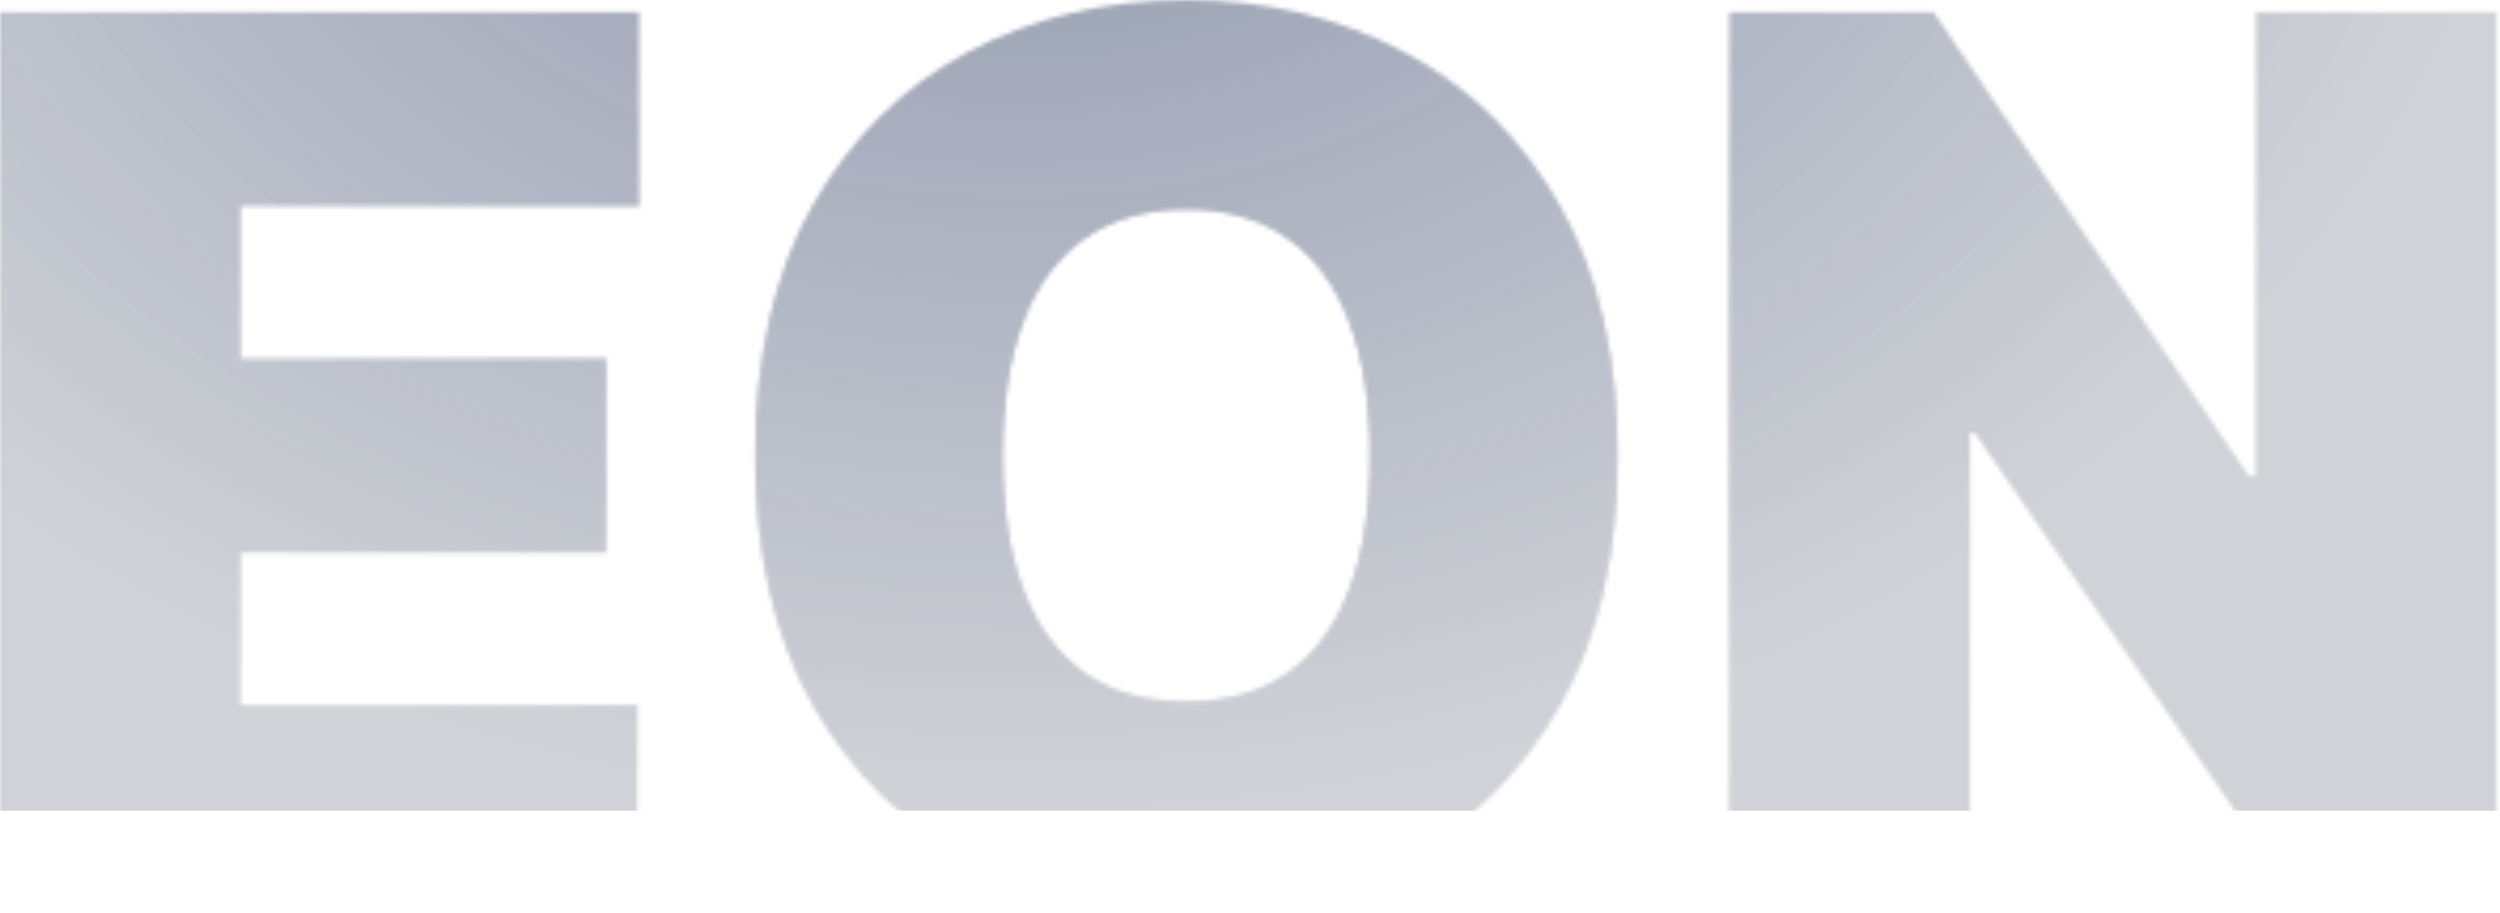
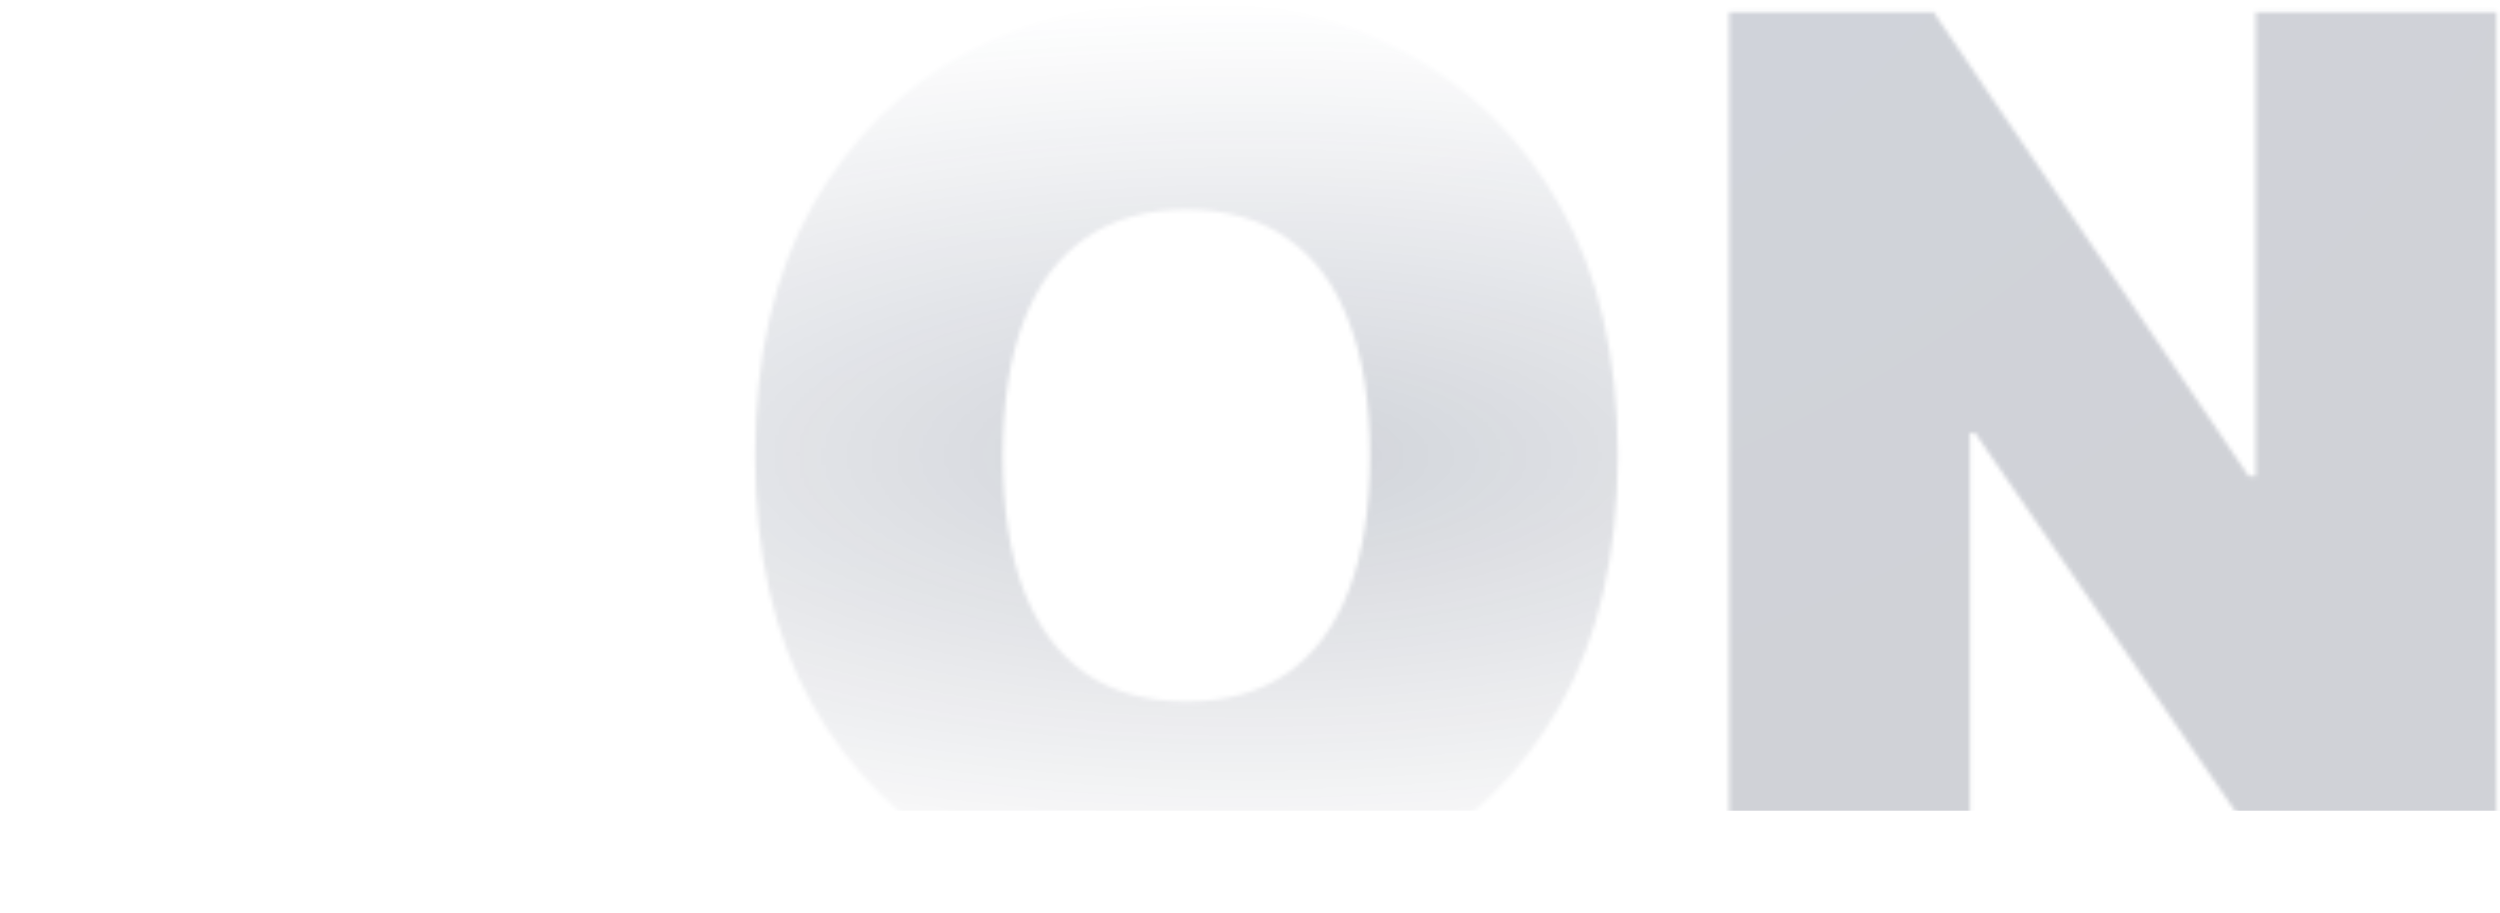
<svg xmlns="http://www.w3.org/2000/svg" width="589" height="215" viewBox="0 0 589 215" fill="none">
  <g style="mix-blend-mode:color-dodge">
    <mask id="mask0_106_3465" style="mask-type:alpha" maskUnits="userSpaceOnUse" x="0" y="0" width="589" height="215">
-       <path d="M0 211.802L0 2.857L150.588 2.857V48.564L56.725 48.564L56.725 84.476L142.834 84.476V130.183H56.725V166.096H150.18V211.802H0Z" fill="url(#paint0_radial_106_3465)" />
-       <path d="M0 211.802L0 2.857L150.588 2.857V48.564L56.725 48.564L56.725 84.476L142.834 84.476V130.183H56.725V166.096H150.18V211.802H0Z" fill="url(#paint1_radial_106_3465)" />
-       <path d="M381.137 107.33C381.137 130.591 376.614 150.214 367.568 166.198C358.522 182.113 346.313 194.186 330.941 202.416C315.57 210.578 298.43 214.659 279.521 214.659C260.476 214.659 243.268 210.544 227.897 202.314C212.593 194.016 200.418 181.909 191.372 165.994C182.394 150.01 177.905 130.455 177.905 107.33C177.905 84.068 182.394 64.479 191.372 48.564C200.418 32.58 212.593 20.507 227.897 12.345C243.268 4.115 260.476 0 279.521 0C298.43 0 315.57 4.115 330.941 12.345C346.313 20.507 358.522 32.58 367.568 48.564C376.614 64.479 381.137 84.068 381.137 107.33ZM322.779 107.33C322.779 94.815 321.113 84.272 317.78 75.702C314.515 67.064 309.652 60.534 303.191 56.113C296.797 51.624 288.907 49.38 279.521 49.38C270.135 49.38 262.211 51.624 255.749 56.113C249.356 60.534 244.493 67.064 241.16 75.702C237.895 84.272 236.263 94.815 236.263 107.33C236.263 119.845 237.895 130.421 241.16 139.059C244.493 147.629 249.356 154.159 255.749 158.648C262.211 163.069 270.135 165.279 279.521 165.279C288.907 165.279 296.797 163.069 303.191 158.648C309.652 154.159 314.515 147.629 317.78 139.059C321.113 130.421 322.779 119.845 322.779 107.33Z" fill="url(#paint2_radial_106_3465)" />
      <path d="M381.137 107.33C381.137 130.591 376.614 150.214 367.568 166.198C358.522 182.113 346.313 194.186 330.941 202.416C315.57 210.578 298.43 214.659 279.521 214.659C260.476 214.659 243.268 210.544 227.897 202.314C212.593 194.016 200.418 181.909 191.372 165.994C182.394 150.01 177.905 130.455 177.905 107.33C177.905 84.068 182.394 64.479 191.372 48.564C200.418 32.58 212.593 20.507 227.897 12.345C243.268 4.115 260.476 0 279.521 0C298.43 0 315.57 4.115 330.941 12.345C346.313 20.507 358.522 32.58 367.568 48.564C376.614 64.479 381.137 84.068 381.137 107.33ZM322.779 107.33C322.779 94.815 321.113 84.272 317.78 75.702C314.515 67.064 309.652 60.534 303.191 56.113C296.797 51.624 288.907 49.38 279.521 49.38C270.135 49.38 262.211 51.624 255.749 56.113C249.356 60.534 244.493 67.064 241.16 75.702C237.895 84.272 236.263 94.815 236.263 107.33C236.263 119.845 237.895 130.421 241.16 139.059C244.493 147.629 249.356 154.159 255.749 158.648C262.211 163.069 270.135 165.279 279.521 165.279C288.907 165.279 296.797 163.069 303.191 158.648C309.652 154.159 314.515 147.629 317.78 139.059C321.113 130.421 322.779 119.845 322.779 107.33Z" fill="url(#paint3_radial_106_3465)" />
      <path d="M588.17 2.857V211.802H540.831L465.333 102.024H464.108V211.802H407.383V2.857L455.538 2.857L529.812 112.227H531.444V2.857L588.17 2.857Z" fill="url(#paint4_radial_106_3465)" />
-       <path d="M588.17 2.857V211.802H540.831L465.333 102.024H464.108V211.802H407.383V2.857L455.538 2.857L529.812 112.227H531.444V2.857L588.17 2.857Z" fill="url(#paint5_radial_106_3465)" />
    </mask>
    <g mask="url(#mask0_106_3465)">
      <rect x="-120" y="-369" width="720" height="560" fill="url(#paint6_radial_106_3465)" fill-opacity="0.2" />
-       <rect x="-120" y="-369" width="720" height="560" fill="url(#paint7_radial_106_3465)" fill-opacity="0.4" />
    </g>
  </g>
  <defs>
    <radialGradient id="paint0_radial_106_3465" cx="0" cy="0" r="1" gradientUnits="userSpaceOnUse" gradientTransform="translate(294.423 107.417) rotate(90) scale(104.386 307.89)">
      <stop stop-color="#1C2E58" />
      <stop offset="1" stop-color="#121E39" />
    </radialGradient>
    <radialGradient id="paint1_radial_106_3465" cx="0" cy="0" r="1" gradientUnits="userSpaceOnUse" gradientTransform="translate(294.085 107.33) rotate(-90) scale(107.33 294.085)">
      <stop stop-color="#1C2E58" />
      <stop offset="1" stop-color="#1C2E58" stop-opacity="0" />
    </radialGradient>
    <radialGradient id="paint2_radial_106_3465" cx="0" cy="0" r="1" gradientUnits="userSpaceOnUse" gradientTransform="translate(294.423 107.417) rotate(90) scale(104.386 307.89)">
      <stop stop-color="#1C2E58" />
      <stop offset="1" stop-color="#121E39" />
    </radialGradient>
    <radialGradient id="paint3_radial_106_3465" cx="0" cy="0" r="1" gradientUnits="userSpaceOnUse" gradientTransform="translate(294.085 107.33) rotate(-90) scale(107.33 294.085)">
      <stop stop-color="#1C2E58" />
      <stop offset="1" stop-color="#1C2E58" stop-opacity="0" />
    </radialGradient>
    <radialGradient id="paint4_radial_106_3465" cx="0" cy="0" r="1" gradientUnits="userSpaceOnUse" gradientTransform="translate(294.423 107.417) rotate(90) scale(104.386 307.89)">
      <stop stop-color="#1C2E58" />
      <stop offset="1" stop-color="#121E39" />
    </radialGradient>
    <radialGradient id="paint5_radial_106_3465" cx="0" cy="0" r="1" gradientUnits="userSpaceOnUse" gradientTransform="translate(294.085 107.33) rotate(-90) scale(107.33 294.085)">
      <stop stop-color="#1C2E58" />
      <stop offset="1" stop-color="#1C2E58" stop-opacity="0" />
    </radialGradient>
    <radialGradient id="paint6_radial_106_3465" cx="0" cy="0" r="1" gradientUnits="userSpaceOnUse" gradientTransform="translate(240.414 -88.773) rotate(90) scale(272.32 376.899)">
      <stop stop-color="#1C2E58" />
      <stop offset="1" stop-color="#121E39" />
    </radialGradient>
    <radialGradient id="paint7_radial_106_3465" cx="0" cy="0" r="1" gradientUnits="userSpaceOnUse" gradientTransform="translate(240 -89) rotate(-90) scale(280 360)">
      <stop stop-color="#1C2E58" />
      <stop offset="1" stop-color="#1C2E58" stop-opacity="0" />
    </radialGradient>
  </defs>
</svg>